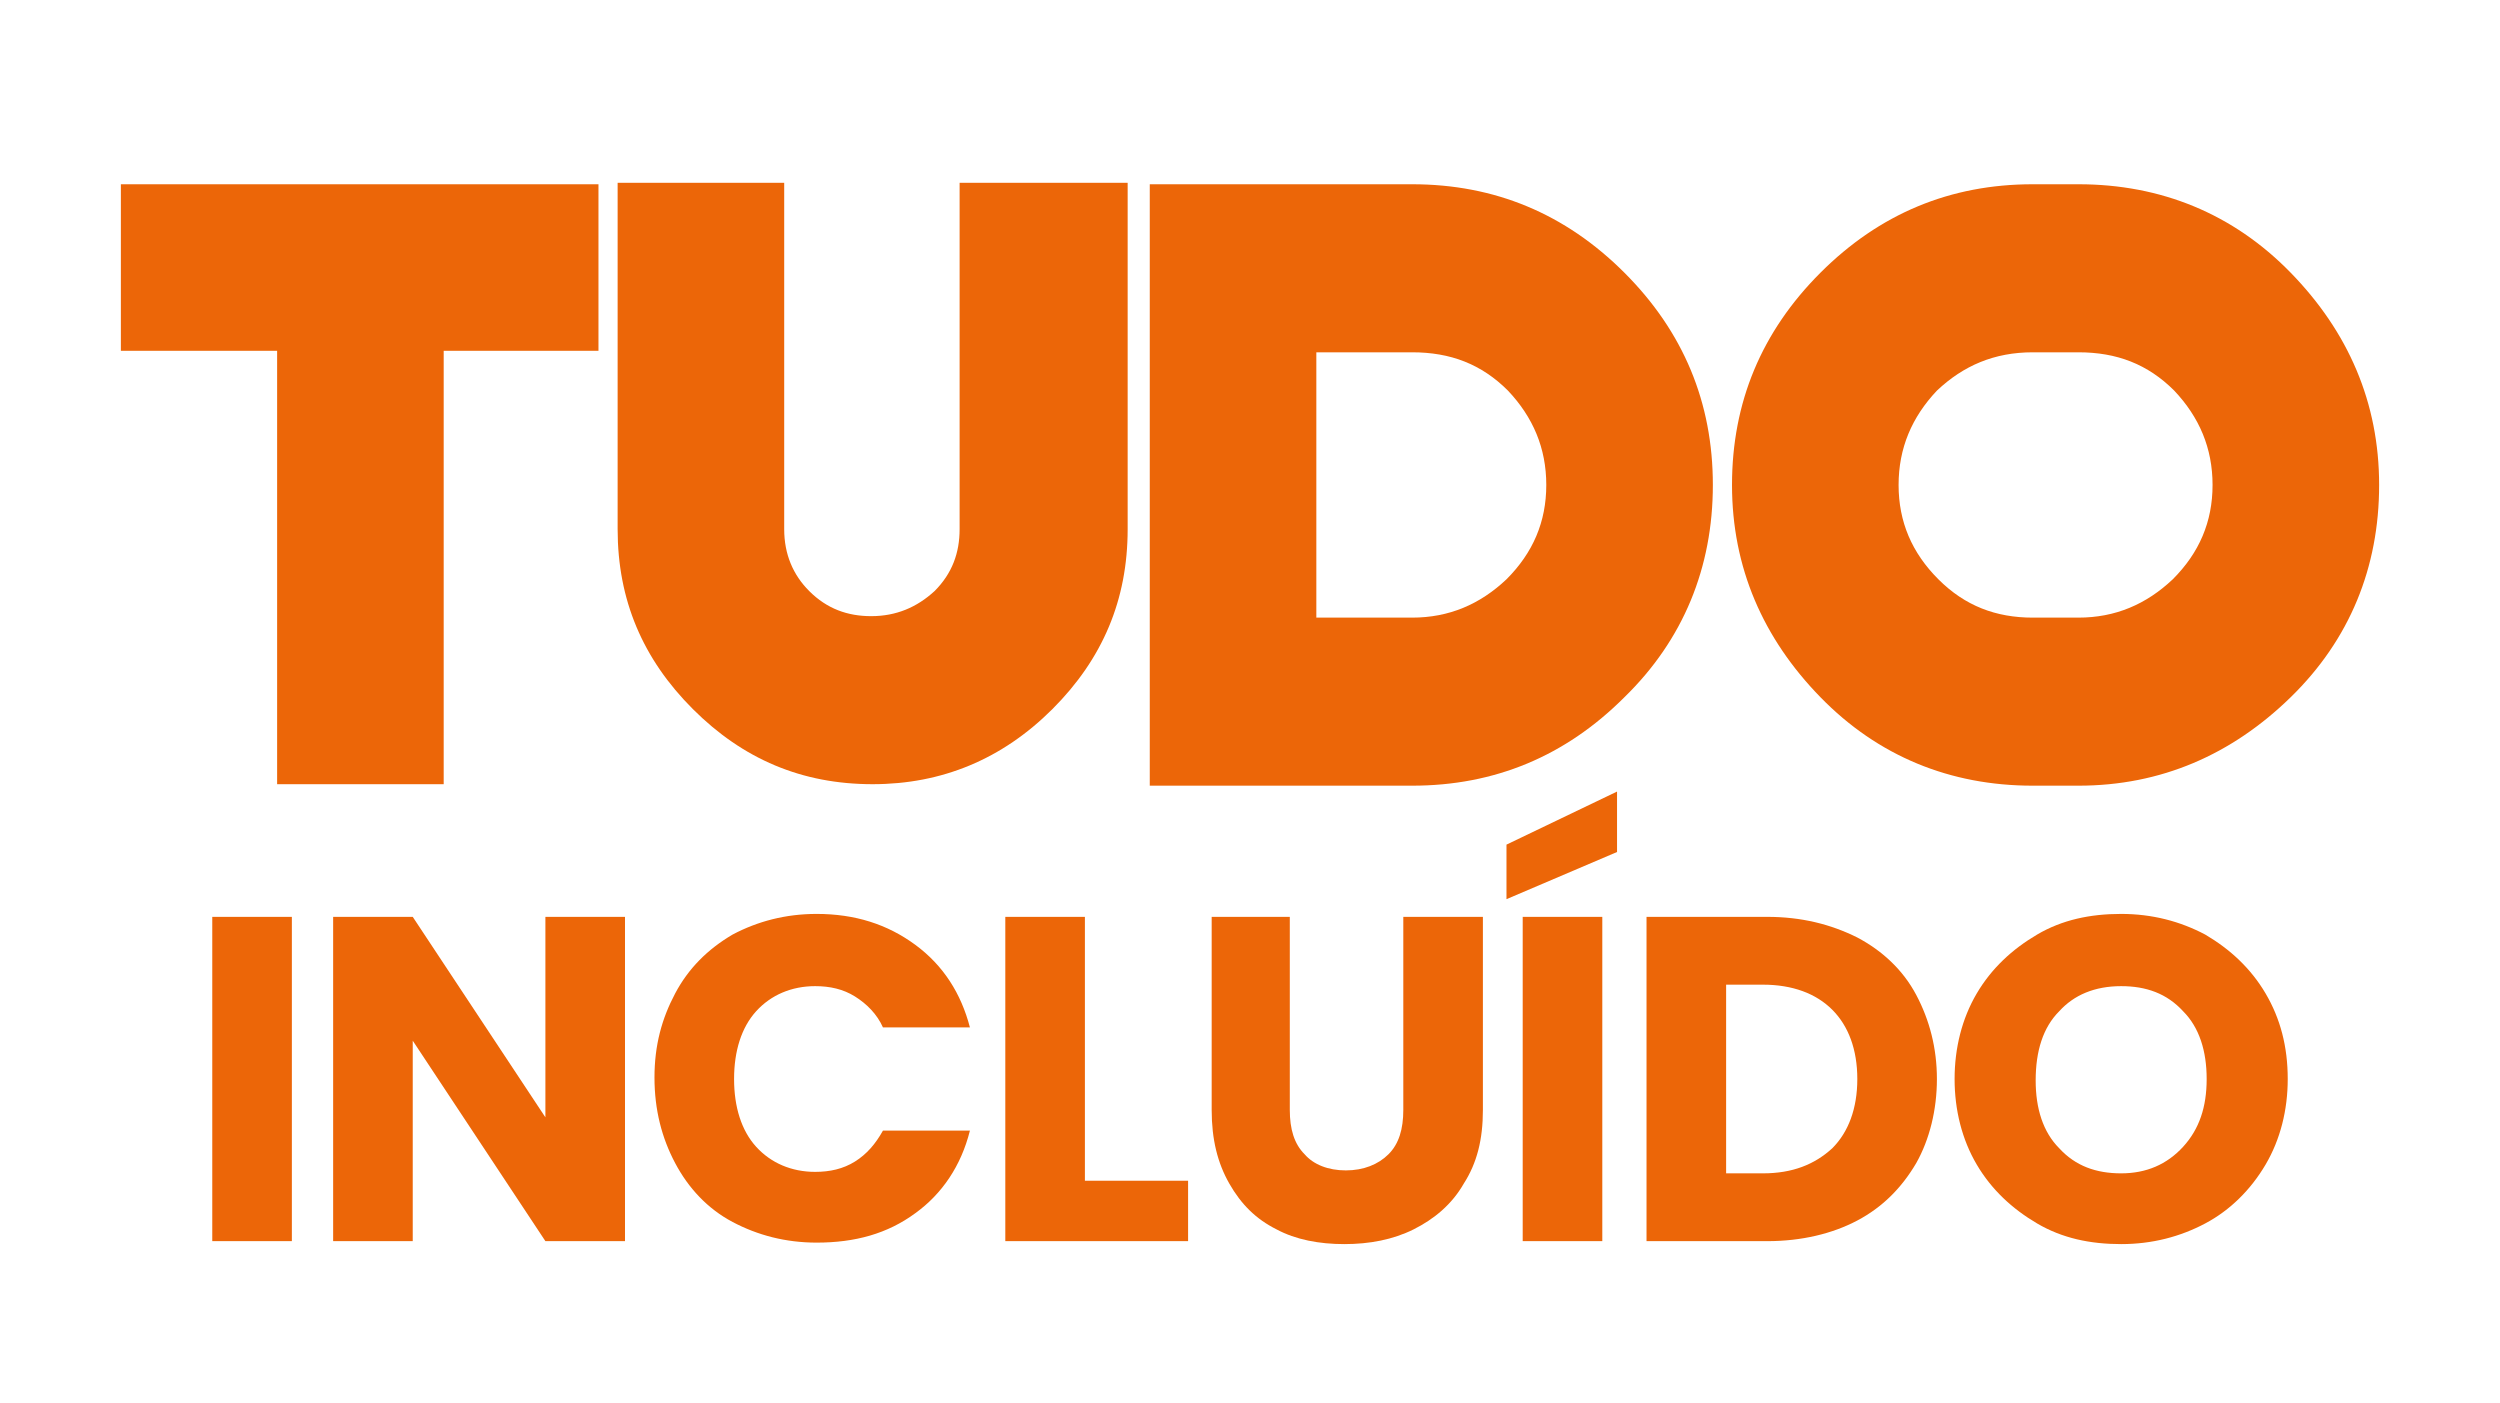
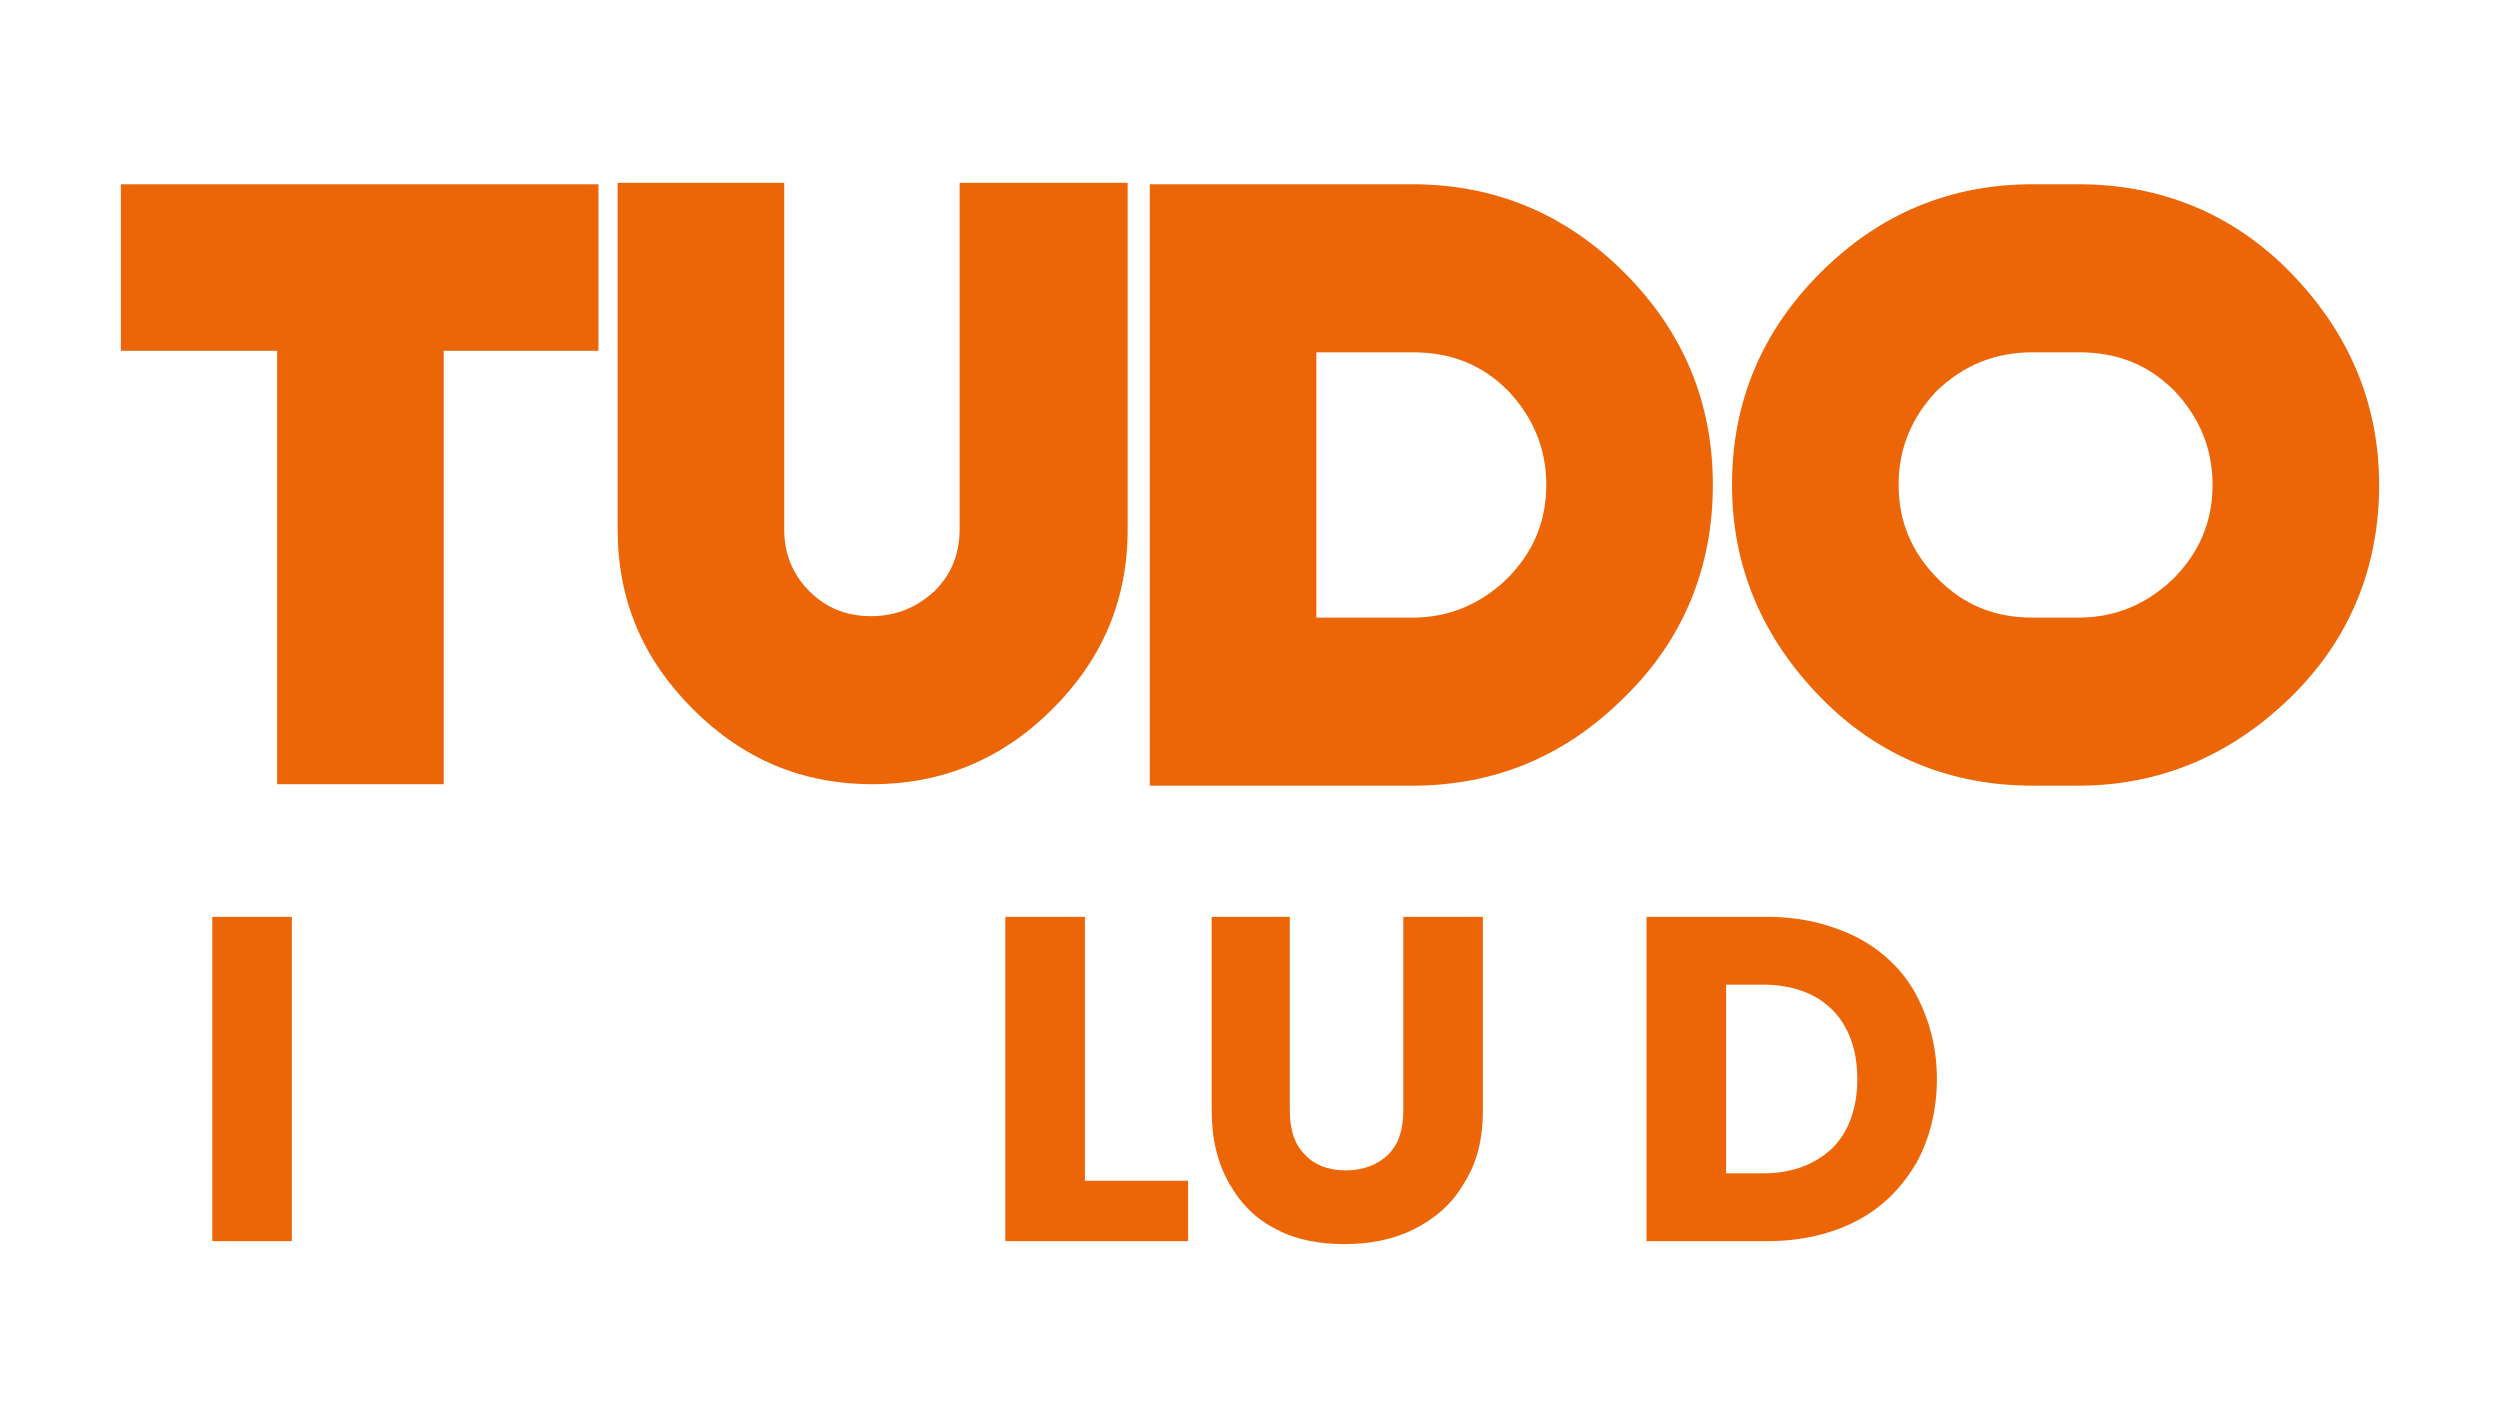
<svg xmlns="http://www.w3.org/2000/svg" version="1.1" id="Camada_1" x="0px" y="0px" viewBox="0 0 169.6 95.2" overflow="visible" xml:space="preserve">
  <g>
    <path fill="#EC6608" d="M40.6,12.5v11.3H30.1v29.4H18.8V23.8H8.2V12.5H40.6z" />
    <path fill="#EC6608" d="M65.2,12.4h11.3v23.5c0,4.8-1.7,8.8-5.1,12.2s-7.5,5.1-12.2,5.1c-4.8,0-8.8-1.7-12.2-5.1 c-3.4-3.4-5.1-7.4-5.1-12.2V12.4h11.3v23.5c0,1.7,0.6,3.1,1.7,4.2c1.2,1.2,2.6,1.7,4.2,1.7c1.7,0,3.1-0.6,4.3-1.7 c1.2-1.2,1.7-2.6,1.7-4.2V12.4H65.2z" />
    <path fill="#EC6608" d="M95.8,12.5c5.6,0,10.4,2,14.4,6s6,8.8,6,14.4s-2,10.5-6,14.4c-4,4-8.8,6-14.4,6H78V12.5H95.8z M95.8,41.9 c2.5,0,4.6-0.9,6.4-2.6c1.8-1.8,2.7-3.9,2.7-6.4s-0.9-4.6-2.6-6.4c-1.8-1.8-3.9-2.6-6.5-2.6h-6.5v18H95.8z" />
    <path fill="#EC6608" d="M141,12.5c5.6,0,10.5,2,14.4,6s6,8.8,6,14.4s-2,10.5-6,14.4s-8.8,6-14.4,6h-3.1c-5.6,0-10.5-2-14.4-6 s-6-8.8-6-14.4s2-10.4,6-14.4s8.8-6,14.4-6H141z M141,41.9c2.5,0,4.6-0.9,6.4-2.6c1.8-1.8,2.7-3.9,2.7-6.4s-0.9-4.6-2.6-6.4 c-1.8-1.8-3.9-2.6-6.5-2.6h-3.1c-2.6,0-4.7,0.9-6.5,2.6c-1.7,1.8-2.6,3.9-2.6,6.4s0.9,4.6,2.7,6.4c1.8,1.8,3.9,2.6,6.4,2.6H141z" />
  </g>
  <g>
    <path fill="#EC6608" d="M19.8,62.2v22h-5.4v-22C14.4,62.2,19.8,62.2,19.8,62.2z" />
-     <path fill="#EC6608" d="M42.4,84.2H37l-9-13.6v13.6h-5.4v-22H28l9,13.6V62.2h5.4V84.2z" />
-     <path fill="#EC6608" d="M45.8,67.4c0.9-1.7,2.2-3,3.9-4c1.7-0.9,3.6-1.4,5.7-1.4c2.6,0,4.8,0.7,6.7,2.1c1.9,1.4,3.1,3.3,3.7,5.6 h-5.9c-0.4-0.9-1.1-1.6-1.9-2.1s-1.7-0.7-2.7-0.7c-1.6,0-3,0.6-4,1.7s-1.5,2.7-1.5,4.6s0.5,3.5,1.5,4.6s2.4,1.7,4,1.7 c1,0,1.9-0.2,2.7-0.7s1.4-1.2,1.9-2.1h5.9c-0.6,2.4-1.9,4.3-3.7,5.6c-1.9,1.4-4.1,2-6.7,2c-2.1,0-4-0.5-5.7-1.4s-3-2.3-3.9-4 s-1.4-3.6-1.4-5.8S44.9,69.1,45.8,67.4z" />
    <path fill="#EC6608" d="M73.6,80.1h7v4.1H68.2v-22h5.4V80.1z" />
    <path fill="#EC6608" d="M87.5,62.2v13.1c0,1.3,0.3,2.3,1,3c0.6,0.7,1.6,1.1,2.8,1.1s2.2-0.4,2.9-1.1c0.7-0.7,1-1.7,1-3V62.2h5.4 v13.1c0,2-0.4,3.6-1.3,5c-0.8,1.4-2,2.4-3.4,3.1s-3,1-4.7,1s-3.3-0.3-4.6-1c-1.4-0.7-2.4-1.7-3.2-3.1c-0.8-1.4-1.2-3-1.2-5V62.2 H87.5z" />
-     <path fill="#EC6608" d="M109.7,57.8l-7.5,3.2v-3.7l7.5-3.6V57.8z M108.7,62.2v22h-5.4v-22C103.3,62.2,108.7,62.2,108.7,62.2z" />
    <path fill="#EC6608" d="M126,63.6c1.7,0.9,3.1,2.2,4,3.9s1.4,3.6,1.4,5.7s-0.5,4.1-1.4,5.7c-1,1.7-2.3,3-4,3.9s-3.8,1.4-6.1,1.4 h-8.2v-22h8.2C122.2,62.2,124.2,62.7,126,63.6z M124.3,77.9c1.1-1.1,1.7-2.7,1.7-4.7s-0.6-3.6-1.7-4.7s-2.7-1.7-4.7-1.7h-2.5v12.8 h2.5C121.6,79.6,123.1,79,124.3,77.9z" />
-     <path fill="#EC6608" d="M138.2,83c-1.7-1-3.1-2.3-4.1-4s-1.5-3.7-1.5-5.8c0-2.1,0.5-4.1,1.5-5.8c1-1.7,2.4-3,4.1-4s3.6-1.4,5.7-1.4 s4,0.5,5.7,1.4c1.7,1,3.1,2.3,4.1,4s1.5,3.6,1.5,5.8c0,2.1-0.5,4.1-1.5,5.8c-1,1.7-2.4,3.1-4.1,4s-3.6,1.4-5.7,1.4 S139.9,84,138.2,83z M148.1,77.8c1.1-1.2,1.6-2.7,1.6-4.6s-0.5-3.5-1.6-4.6c-1.1-1.2-2.5-1.7-4.2-1.7c-1.8,0-3.2,0.6-4.2,1.7 c-1.1,1.1-1.6,2.7-1.6,4.7c0,1.9,0.5,3.5,1.6,4.6c1.1,1.2,2.5,1.7,4.2,1.7S147,79,148.1,77.8z" />
  </g>
</svg>